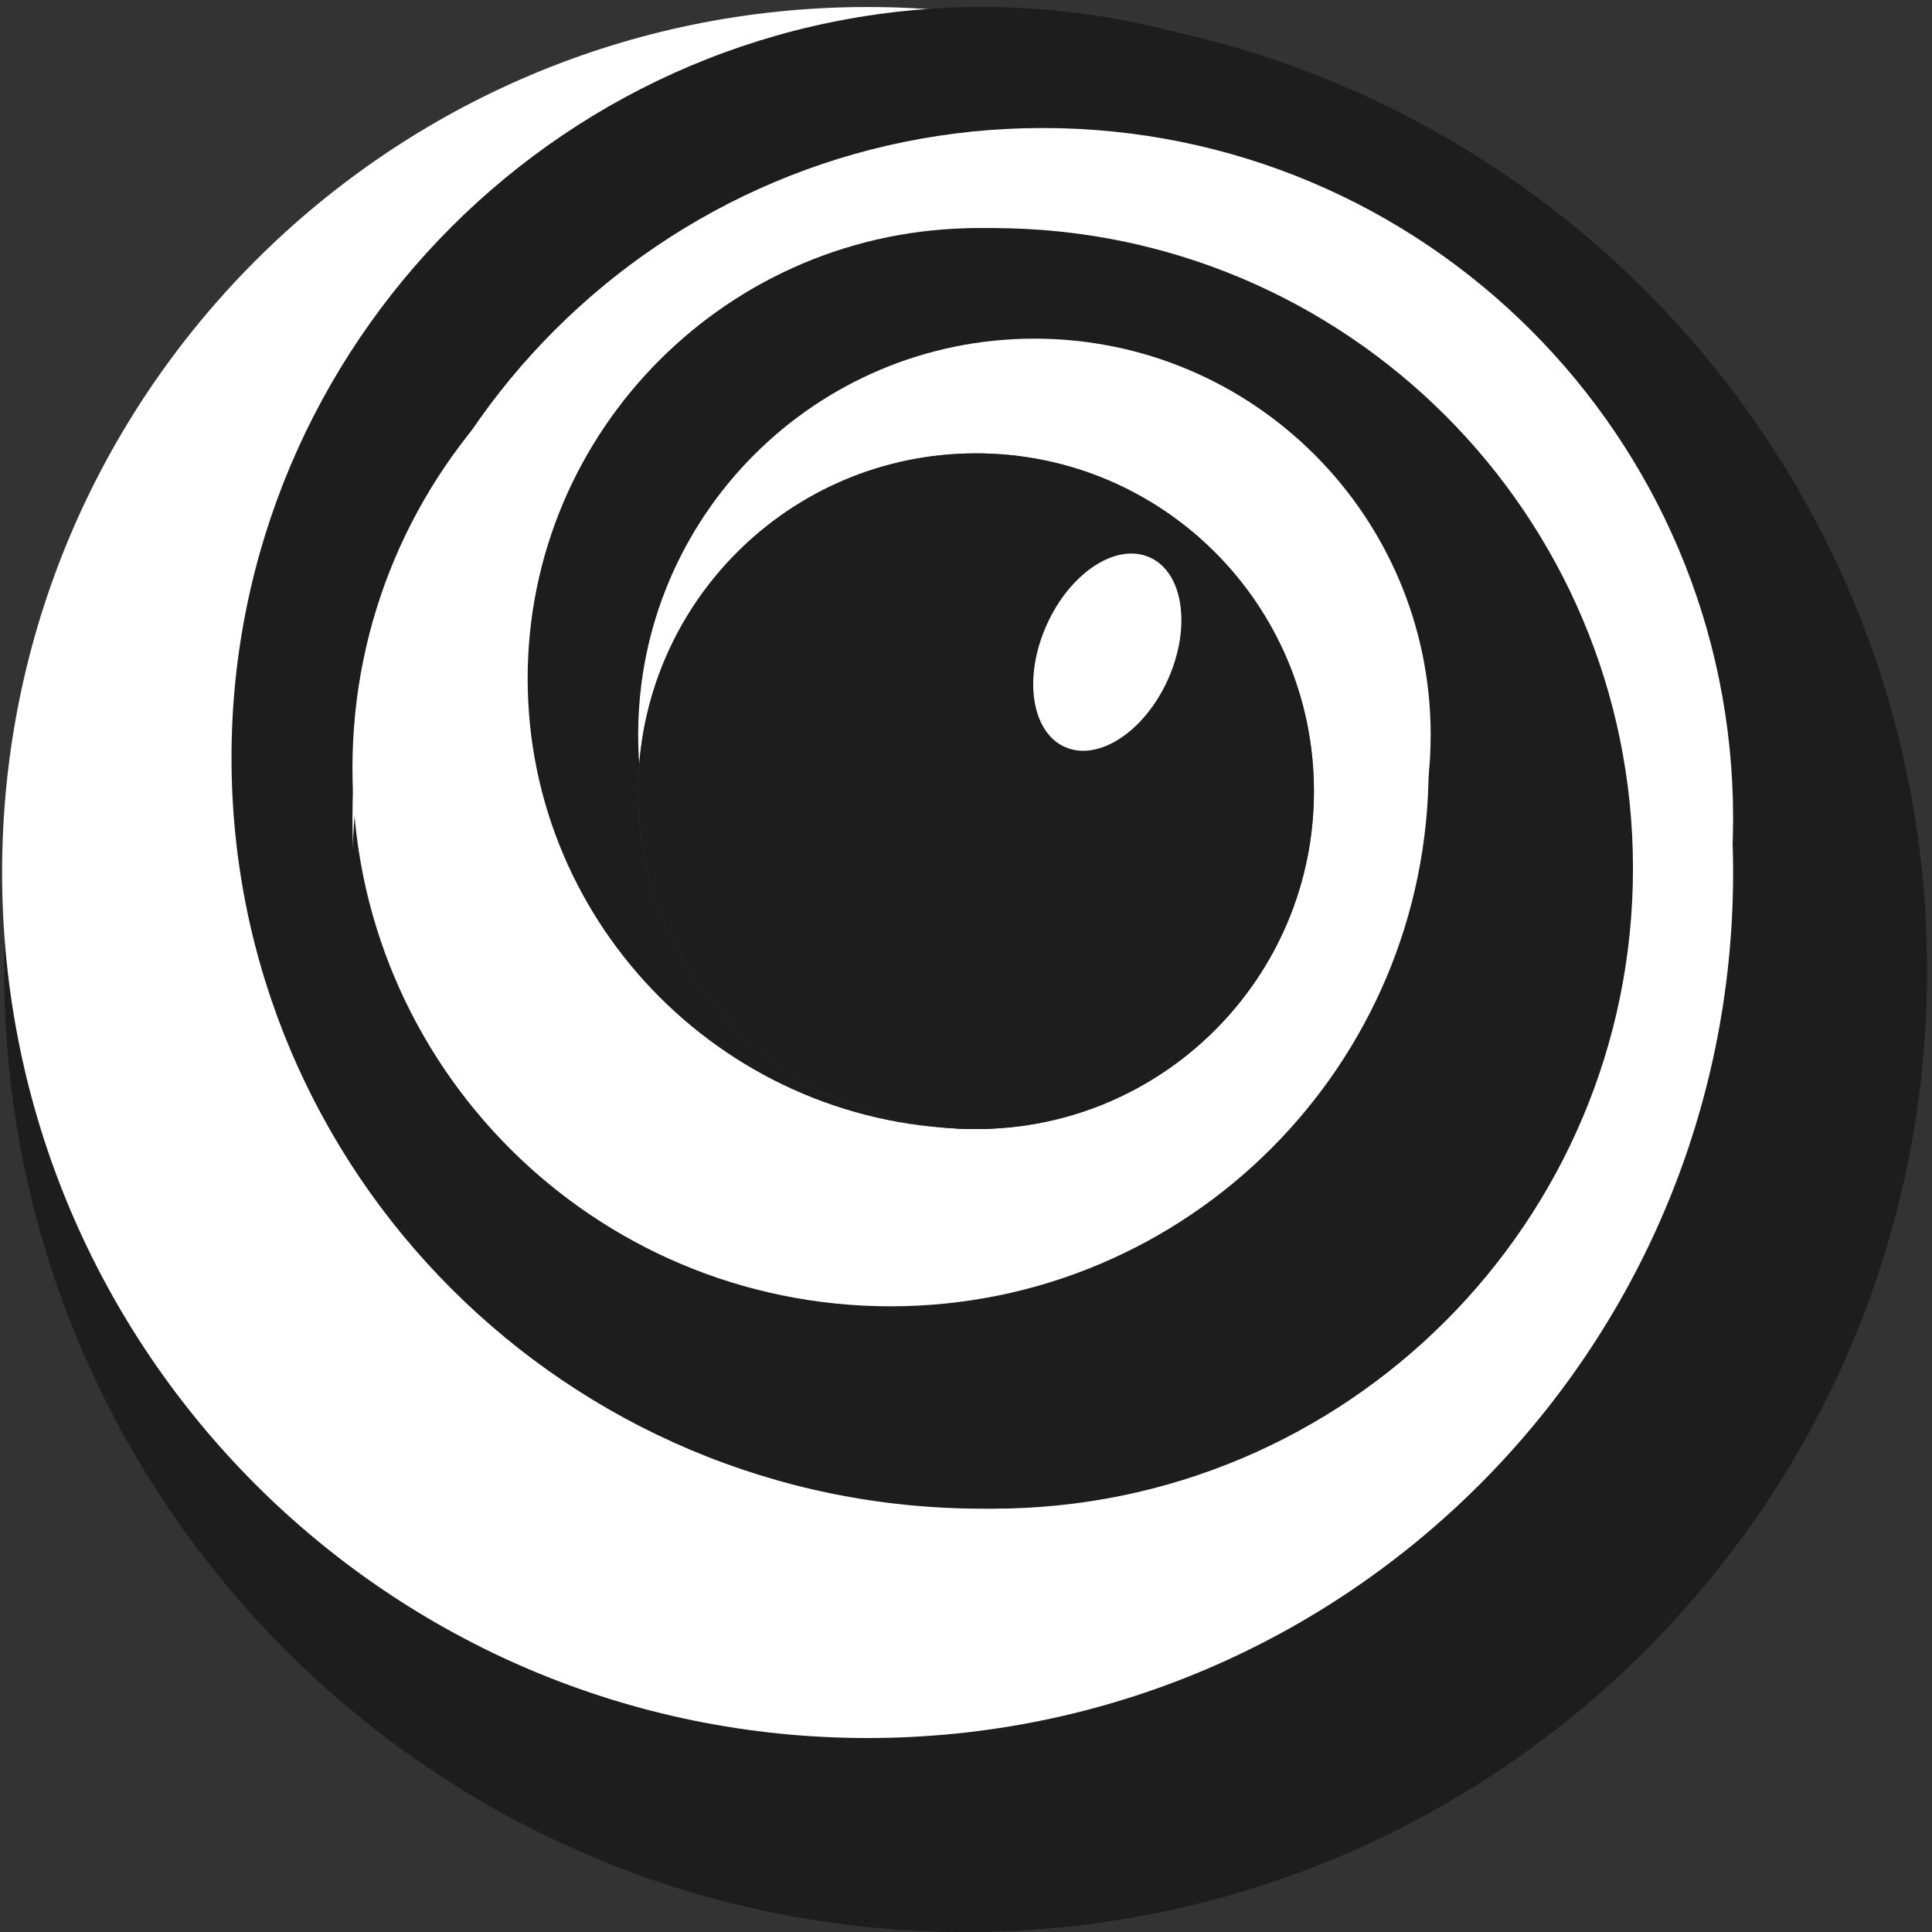
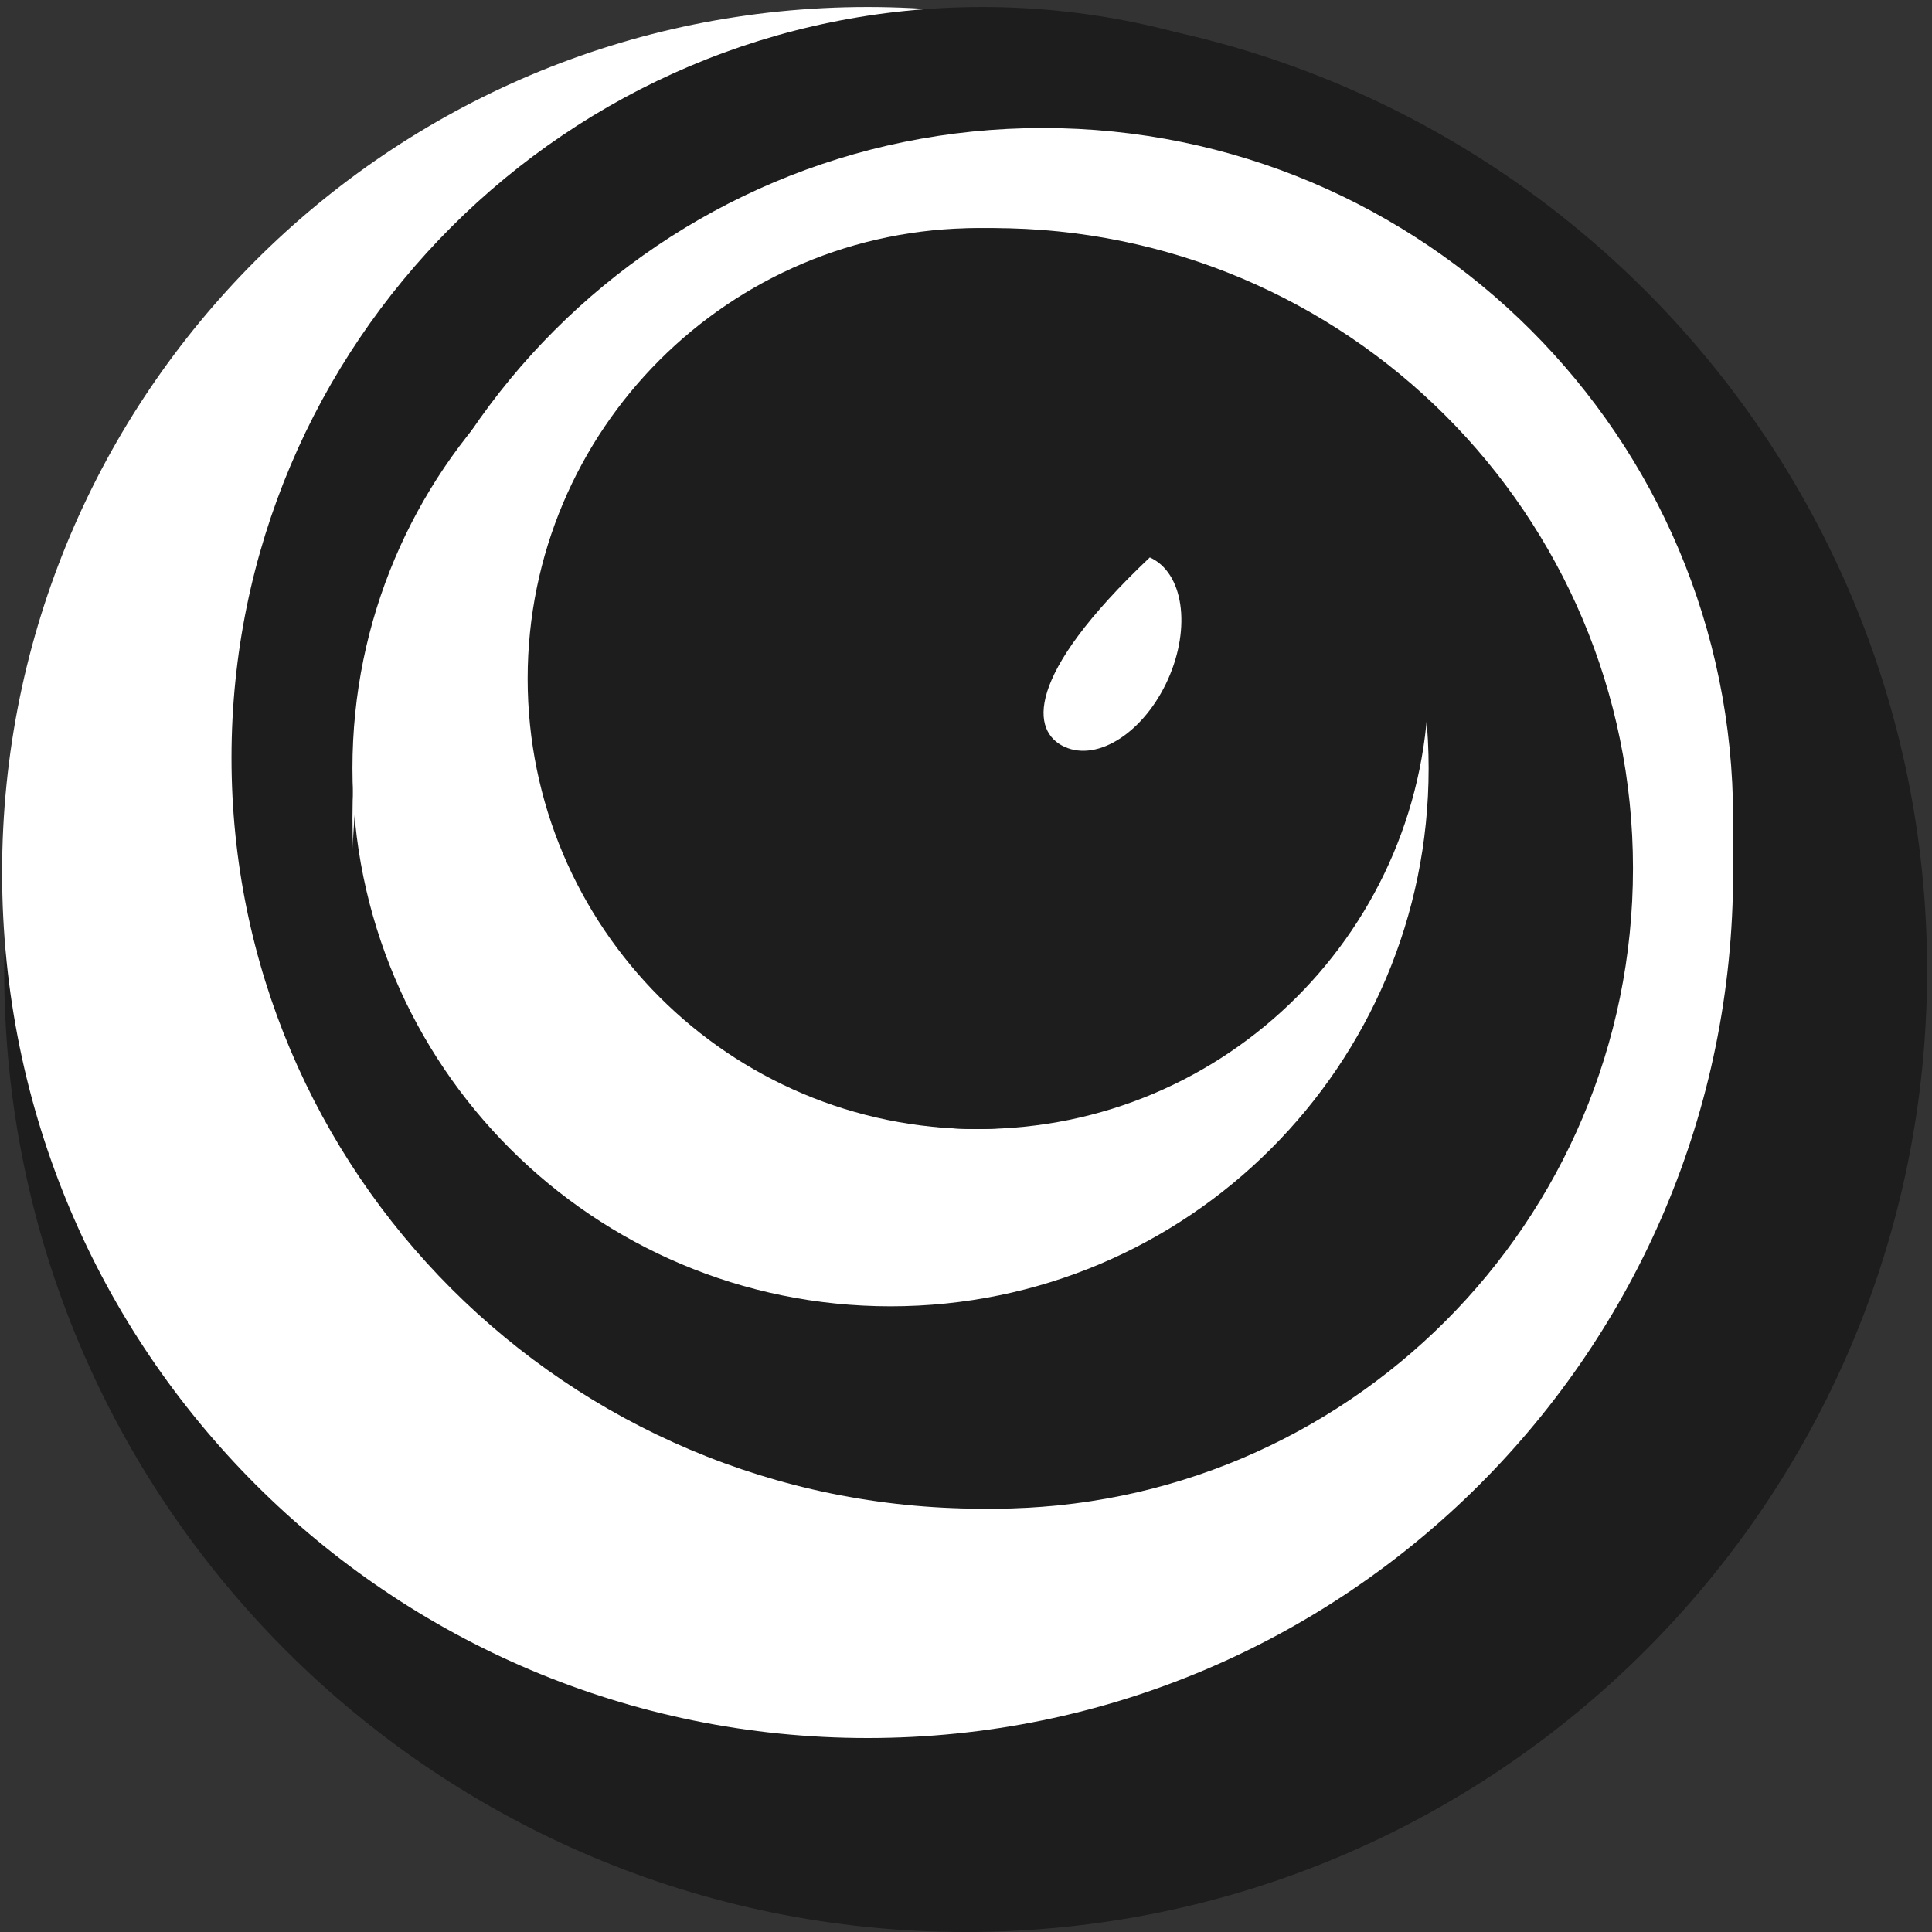
<svg xmlns="http://www.w3.org/2000/svg" width="35" height="35" viewBox="0 0 35 35" fill="none">
  <rect x="0" y="0" width="35" height="35" fill="#333333" stroke="none" />
  <g clip-path="url(#clip0_2921_5321)">
    <path d="M17.493 35C27.113 35 34.911 27.202 34.911 17.582C34.911 7.963 27.113 0.165 17.493 0.165C7.874 0.165 0.076 7.963 0.076 17.582C0.076 27.202 7.874 35 17.493 35Z" fill="#1D1D1D" />
    <path d="M15.717 31.486C24.377 31.486 31.397 24.466 31.397 15.807C31.397 7.147 24.377 0.127 15.717 0.127C7.058 0.127 0.038 7.147 0.038 15.807C0.038 24.466 7.058 31.486 15.717 31.486Z" fill="white" />
    <path d="M17.795 27.331C25.307 27.331 31.397 21.241 31.397 13.729C31.397 6.217 25.307 0.127 17.795 0.127C10.283 0.127 4.194 6.217 4.194 13.729C4.194 21.241 10.283 27.331 17.795 27.331Z" fill="#1D1D1D" />
    <path d="M18.891 27.331C25.798 27.331 31.397 21.732 31.397 14.825C31.397 7.918 25.798 2.319 18.891 2.319C11.984 2.319 6.385 7.918 6.385 14.825C6.385 21.732 11.984 27.331 18.891 27.331Z" fill="white" />
    <path d="M17.984 27.331C24.39 27.331 29.583 22.137 29.583 15.731C29.583 9.325 24.39 4.132 17.984 4.132C11.578 4.132 6.385 9.325 6.385 15.731C6.385 22.137 11.578 27.331 17.984 27.331Z" fill="#1D1D1D" />
    <path d="M16.133 23.665C21.516 23.665 25.881 19.301 25.881 13.918C25.881 8.534 21.516 4.17 16.133 4.17C10.749 4.17 6.385 8.534 6.385 13.918C6.385 19.301 10.749 23.665 16.133 23.665Z" fill="white" />
    <path d="M17.72 20.454C22.227 20.454 25.881 16.8 25.881 12.293C25.881 7.786 22.227 4.132 17.72 4.132C13.213 4.132 9.559 7.786 9.559 12.293C9.559 16.8 13.213 20.454 17.72 20.454Z" fill="#1D1D1D" />
-     <path d="M18.74 20.492C22.704 20.492 25.918 17.278 25.918 13.313C25.918 9.349 22.704 6.135 18.74 6.135C14.775 6.135 11.561 9.349 11.561 13.313C11.561 17.278 14.775 20.492 18.74 20.492Z" fill="white" />
-     <path d="M17.682 20.454C21.062 20.454 23.803 17.714 23.803 14.334C23.803 10.953 21.062 8.213 17.682 8.213C14.302 8.213 11.561 10.953 11.561 14.334C11.561 17.714 14.302 20.454 17.682 20.454Z" fill="url(#paint0_radial_2921_5321)" />
    <path d="M17.682 20.454C21.062 20.454 23.803 17.714 23.803 14.334C23.803 10.953 21.062 8.213 17.682 8.213C14.302 8.213 11.561 10.953 11.561 14.334C11.561 17.714 14.302 20.454 17.682 20.454Z" fill="#1D1D1D" />
-     <path d="M19.289 13.531C19.896 13.804 20.733 13.256 21.159 12.308C21.584 11.359 21.437 10.37 20.83 10.098C20.223 9.825 19.386 10.373 18.961 11.322C18.535 12.27 18.683 13.259 19.289 13.531Z" fill="white" />
+     <path d="M19.289 13.531C19.896 13.804 20.733 13.256 21.159 12.308C21.584 11.359 21.437 10.37 20.83 10.098C18.535 12.27 18.683 13.259 19.289 13.531Z" fill="white" />
  </g>
  <defs>
    <radialGradient id="paint0_radial_2921_5321" cx="0" cy="0" r="1" gradientUnits="userSpaceOnUse" gradientTransform="translate(625.352 620.319) scale(613.523)">
      <stop stop-color="#797979" />
      <stop offset="1" stop-color="#4C4C4C" />
    </radialGradient>
    <clipPath id="clip0_2921_5321">
      <rect width="35" height="35" fill="white" />
    </clipPath>
  </defs>
</svg>